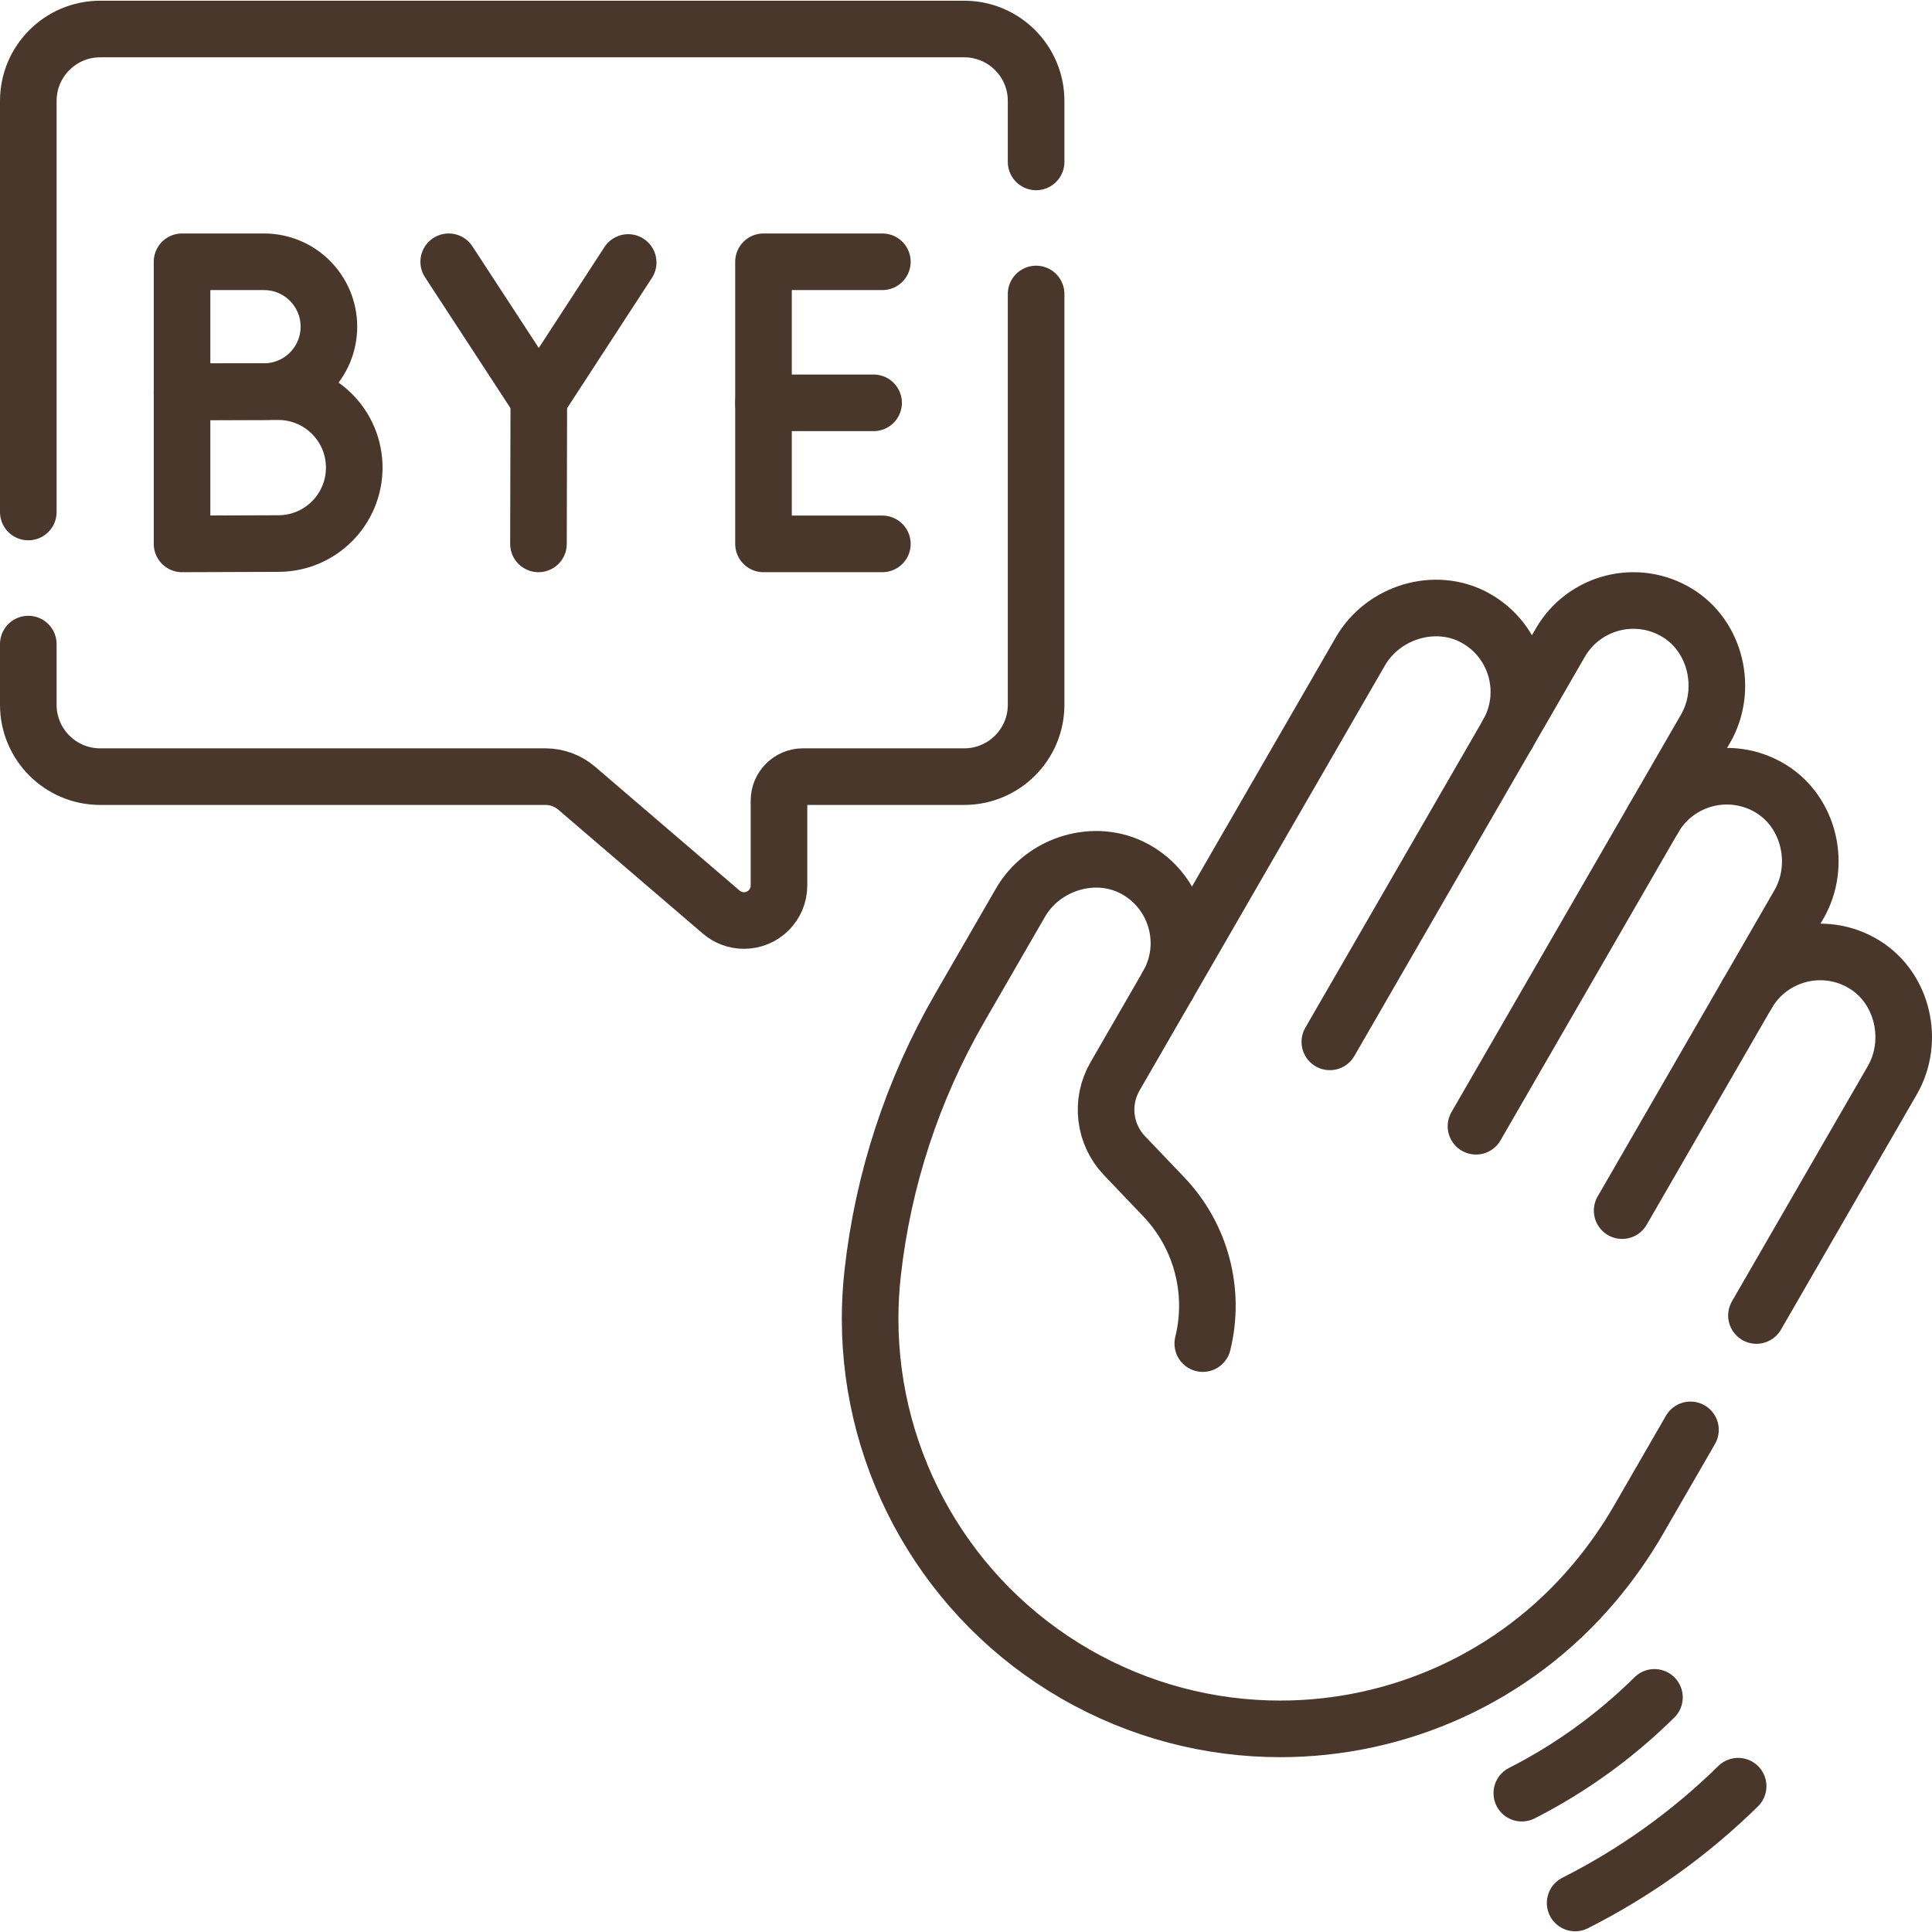
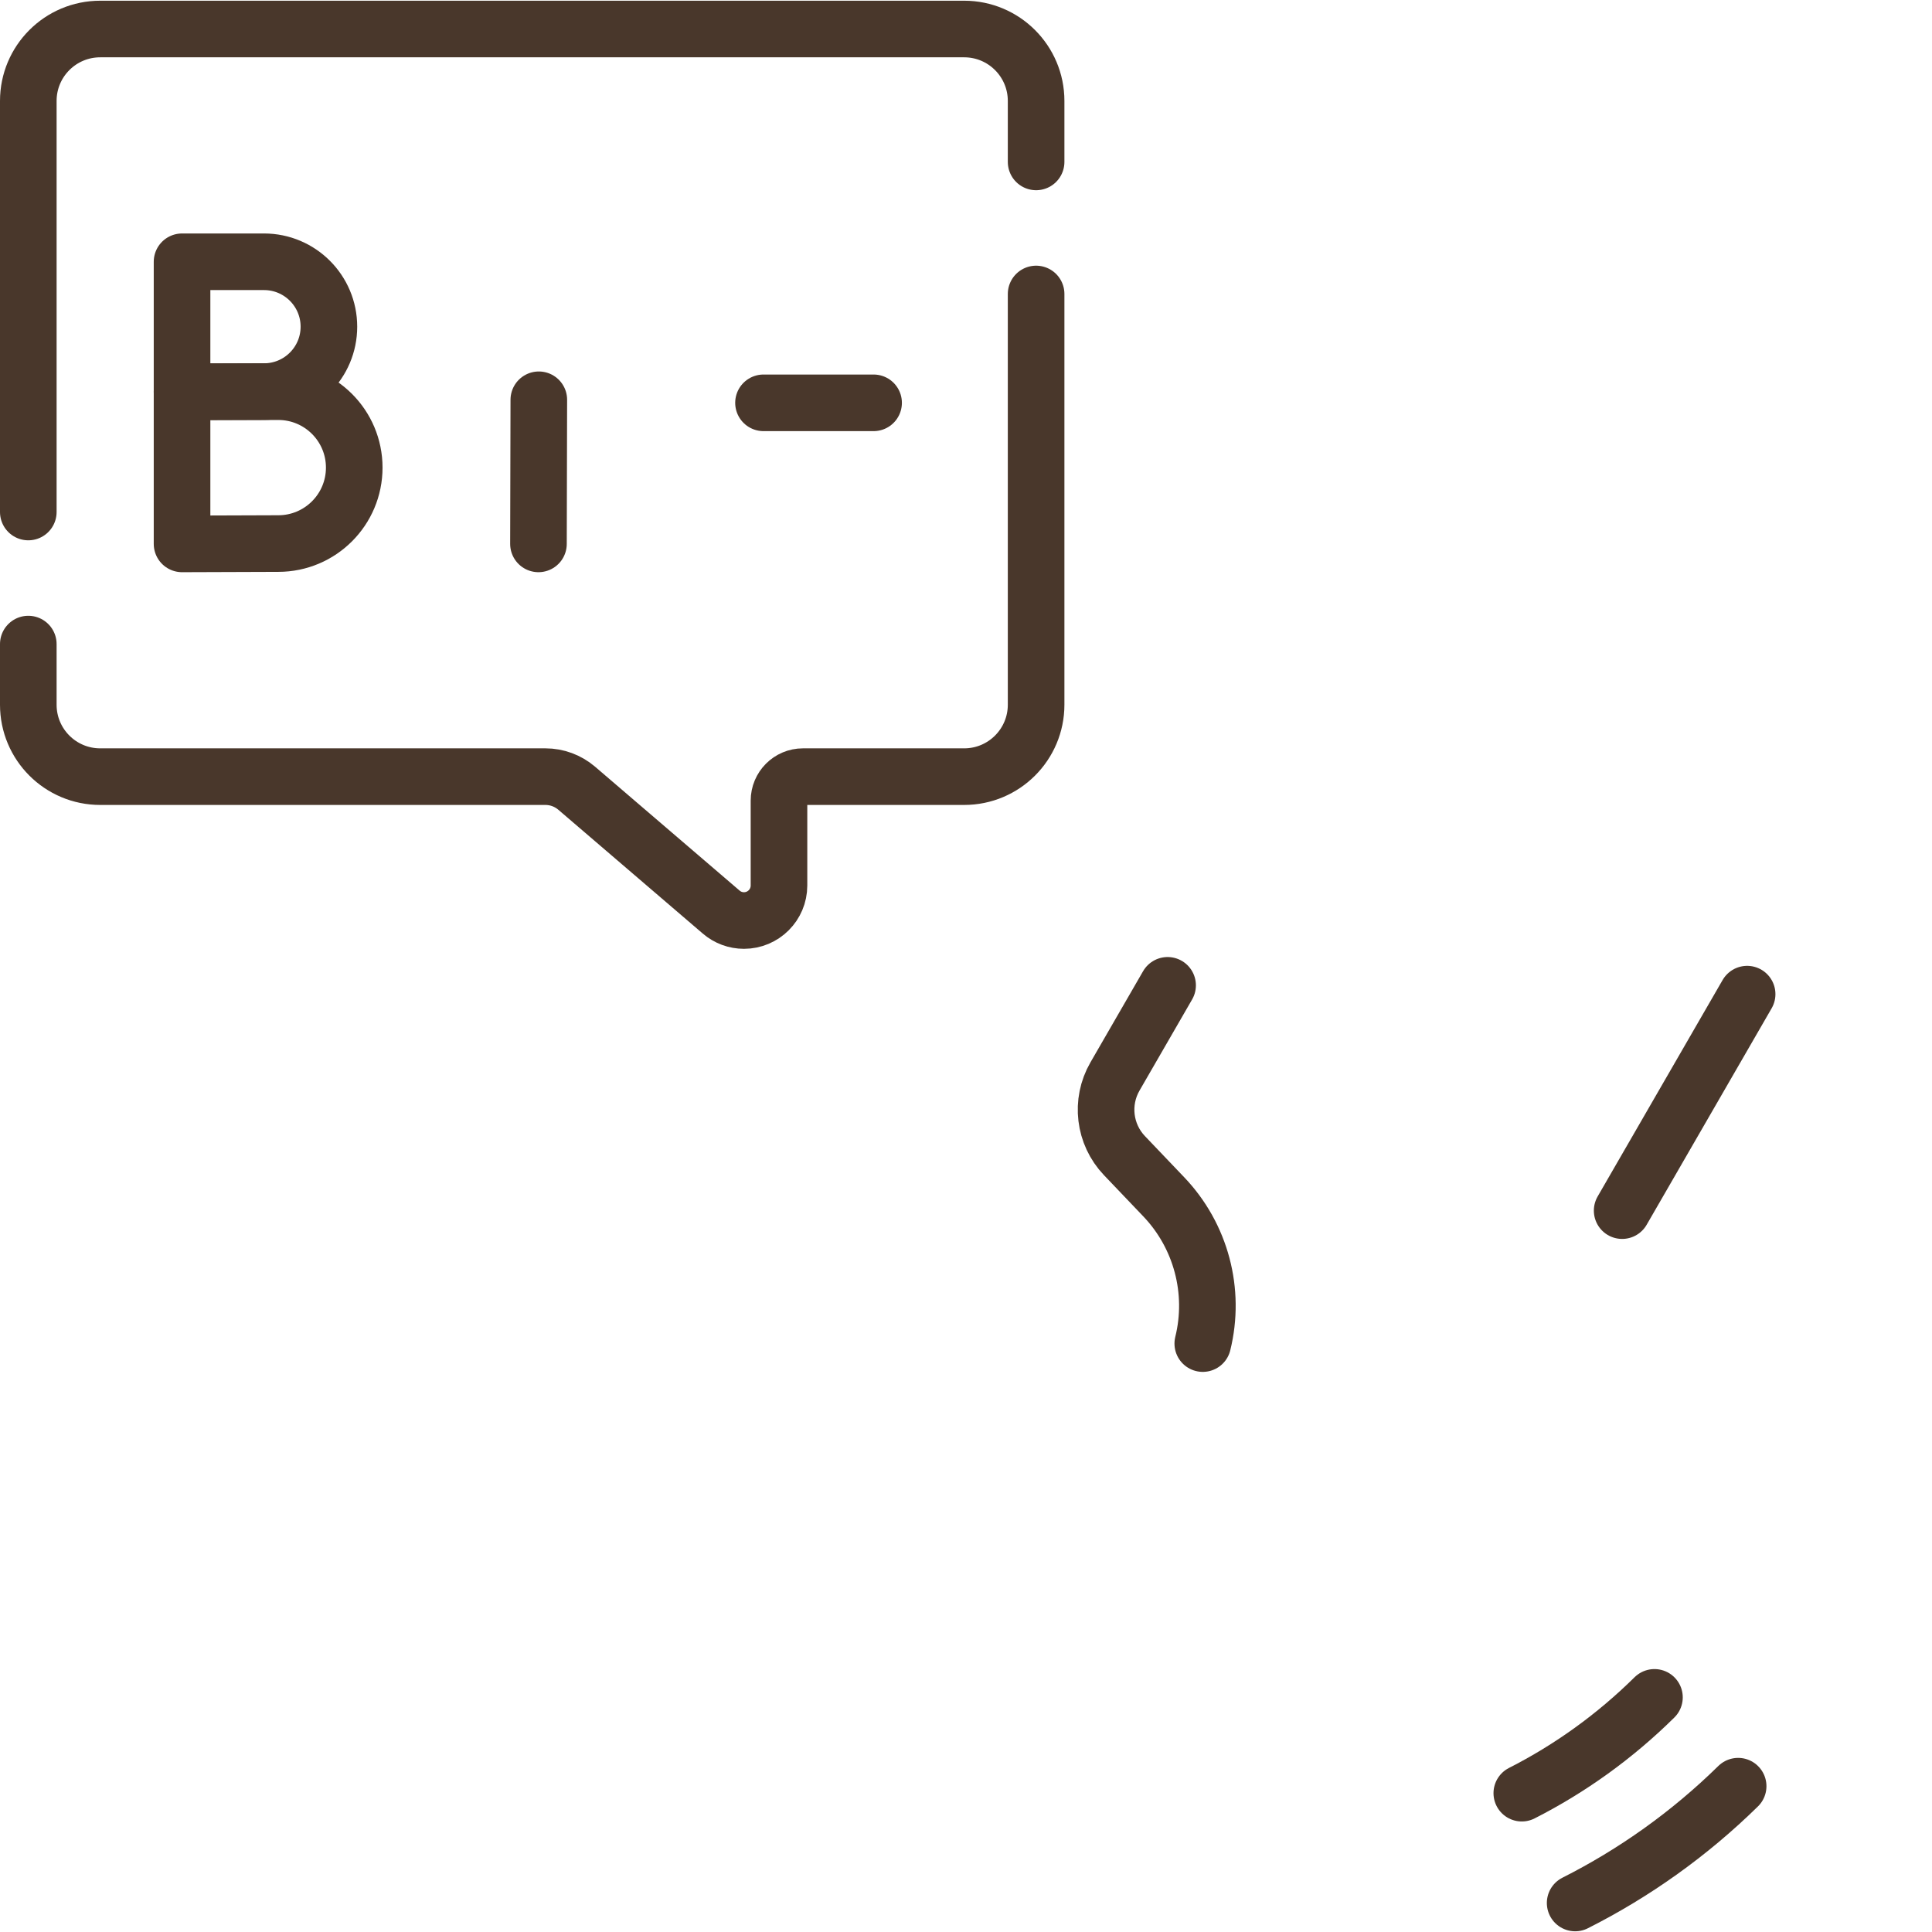
<svg xmlns="http://www.w3.org/2000/svg" version="1.1" id="Capa_1" x="0px" y="0px" viewBox="0 0 512 512" style="enable-background:new 0 0 512 512;" xml:space="preserve" width="300" height="300">
  <g width="100%" height="100%" transform="matrix(1,0,0,1,0,0)">
    <g>
      <path style="stroke-linecap: round; stroke-linejoin: round; stroke-miterlimit: 10;" d="M7.5,135.689V26.749c0-10.53,8.53-19.06,19.06-19.06h228.96c10.52,0,19.06,8.53,19.06,19.06v16.16" fill="none" fill-opacity="1" stroke="#49372b" stroke-opacity="1" data-original-stroke-color="#000000ff" stroke-width="15" data-original-stroke-width="15" />
      <path style="stroke-linecap: round; stroke-linejoin: round; stroke-miterlimit: 10;" d="M274.58,77.909v108.85c0,10.53-8.54,19.06-19.06,19.06h-42.73c-3.51,0-6.35,2.85-6.35,6.36v22.49c0,5.12-4.16,9.28-9.28,9.28   c-2.22,0-4.36-0.79-6.04-2.24l-38.3-32.83c-2.31-1.97-5.24-3.06-8.28-3.06H26.56c-10.53,0-19.06-8.53-19.06-19.06v-16.07" fill="none" fill-opacity="1" stroke="#49372b" stroke-opacity="1" data-original-stroke-color="#000000ff" stroke-width="15" data-original-stroke-width="15" />
      <g>
        <g>
-           <polyline style="stroke-linecap: round; stroke-linejoin: round; stroke-miterlimit: 10;" points="233.836,69.373 202.334,69.373 202.334,144.135 233.836,144.135" fill="none" fill-opacity="1" stroke="#49372b" stroke-opacity="1" data-original-stroke-color="#000000ff" stroke-width="15" data-original-stroke-width="15" />
          <line style="stroke-linecap: round; stroke-linejoin: round; stroke-miterlimit: 10;" x1="231.513" y1="106.754" x2="202.334" y2="106.754" fill="none" fill-opacity="1" stroke="#49372b" stroke-opacity="1" data-original-stroke-color="#000000ff" stroke-width="15" data-original-stroke-width="15" />
        </g>
        <g>
-           <polyline style="stroke-linecap: round; stroke-linejoin: round; stroke-miterlimit: 10;" points="118.91,69.373 142.791,105.946 166.476,69.562" fill="none" fill-opacity="1" stroke="#49372b" stroke-opacity="1" data-original-stroke-color="#000000ff" stroke-width="15" data-original-stroke-width="15" />
          <line style="stroke-linecap: round; stroke-linejoin: round; stroke-miterlimit: 10;" x1="142.698" y1="144.135" x2="142.791" y2="105.946" fill="none" fill-opacity="1" stroke="#49372b" stroke-opacity="1" data-original-stroke-color="#000000ff" stroke-width="15" data-original-stroke-width="15" />
        </g>
        <g>
          <path style="stroke-linecap: round; stroke-linejoin: round; stroke-miterlimit: 10;" d="M87.164,86.576c0,9.501-7.702,17.203-17.203,17.203c-4.712,0-21.717,0.076-21.717,0.076V69.373c0,0,16.149,0,21.717,0     C79.462,69.373,87.164,77.075,87.164,86.576z" fill="none" fill-opacity="1" stroke="#49372b" stroke-opacity="1" data-original-stroke-color="#000000ff" stroke-width="15" data-original-stroke-width="15" />
          <path style="stroke-linecap: round; stroke-linejoin: round; stroke-miterlimit: 10;" d="M93.877,123.923c0,11.114-9.01,20.124-20.124,20.124c-5.512,0-25.509,0.089-25.509,0.089v-40.337c0,0,18.996,0,25.509,0     C84.867,103.799,93.877,112.809,93.877,123.923z" fill="none" fill-opacity="1" stroke="#49372b" stroke-opacity="1" data-original-stroke-color="#000000ff" stroke-width="15" data-original-stroke-width="15" />
        </g>
      </g>
      <path style="stroke-linecap: round; stroke-linejoin: round; stroke-miterlimit: 10;" d="M417.43,504.311c15.642-7.897,30.25-18.245,43.197-30.952" fill="none" fill-opacity="1" stroke="#49372b" stroke-opacity="1" data-original-stroke-color="#000000ff" stroke-width="15" data-original-stroke-width="15" />
      <path style="stroke-linecap: round; stroke-linejoin: round; stroke-miterlimit: 10;" d="M403.293,475.209c12.732-6.473,24.617-14.976,35.155-25.388" fill="none" fill-opacity="1" stroke="#49372b" stroke-opacity="1" data-original-stroke-color="#000000ff" stroke-width="15" data-original-stroke-width="15" />
-       <path style="stroke-linecap: round; stroke-linejoin: round; stroke-miterlimit: 10;" d="M465.48,348.619l36.01-62.36c5.99-10.38,2.8-24.42-7.43-30.68c-10.76-6.59-24.78-2.99-31.05,7.88l13.72-23.77   c6-10.38,2.8-24.42-7.42-30.68c-10.77-6.59-24.79-2.99-31.06,7.88l13.73-23.77c5.99-10.38,2.79-24.42-7.43-30.68   c-10.77-6.59-24.78-2.98-31.05,7.88l-13.98,24.21c6.27-10.87,2.39-24.81-8.7-30.84c-10.53-5.72-24.29-1.47-30.29,8.91l-51.1,88.52   c6.27-10.86,2.39-24.8-8.7-30.83c-10.54-5.73-24.29-1.47-30.29,8.91l-16.1,27.88c-12.47,21.6-20.33,45.55-23.08,70.34   c-0.45,4.04-0.67,8.06-0.67,12.06c0,38.51,20.49,74.56,54.37,94.12c17.02,9.83,35.75,14.57,54.31,14.57   c31.2,0,61.92-13.41,83.2-38.67c4.41-5.23,8.35-10.84,11.77-16.76l13.75-23.81" fill="none" fill-opacity="1" stroke="#49372b" stroke-opacity="1" data-original-stroke-color="#000000ff" stroke-width="15" data-original-stroke-width="15" />
-       <line style="stroke-linecap: round; stroke-linejoin: round; stroke-miterlimit: 10;" x1="399.519" y1="194.528" x2="352.421" y2="276.104" fill="none" fill-opacity="1" stroke="#49372b" stroke-opacity="1" data-original-stroke-color="#000000ff" stroke-width="15" data-original-stroke-width="15" />
-       <line style="stroke-linecap: round; stroke-linejoin: round; stroke-miterlimit: 10;" x1="391.153" y1="298.466" x2="438.251" y2="216.89" fill="none" fill-opacity="1" stroke="#49372b" stroke-opacity="1" data-original-stroke-color="#000000ff" stroke-width="15" data-original-stroke-width="15" />
      <line style="stroke-linecap: round; stroke-linejoin: round; stroke-miterlimit: 10;" x1="463.007" y1="263.46" x2="429.886" y2="320.828" fill="none" fill-opacity="1" stroke="#49372b" stroke-opacity="1" data-original-stroke-color="#000000ff" stroke-width="15" data-original-stroke-width="15" />
      <path style="stroke-linecap: round; stroke-linejoin: round; stroke-miterlimit: 10;" d="M309.426,261.124l-13.944,24.152c-3.912,6.776-2.889,15.319,2.512,20.98l10.411,10.912c9.87,10.344,13.771,25.014,10.344,38.894" fill="none" fill-opacity="1" stroke="#49372b" stroke-opacity="1" data-original-stroke-color="#000000ff" stroke-width="15" data-original-stroke-width="15" />
    </g>
  </g>
</svg>